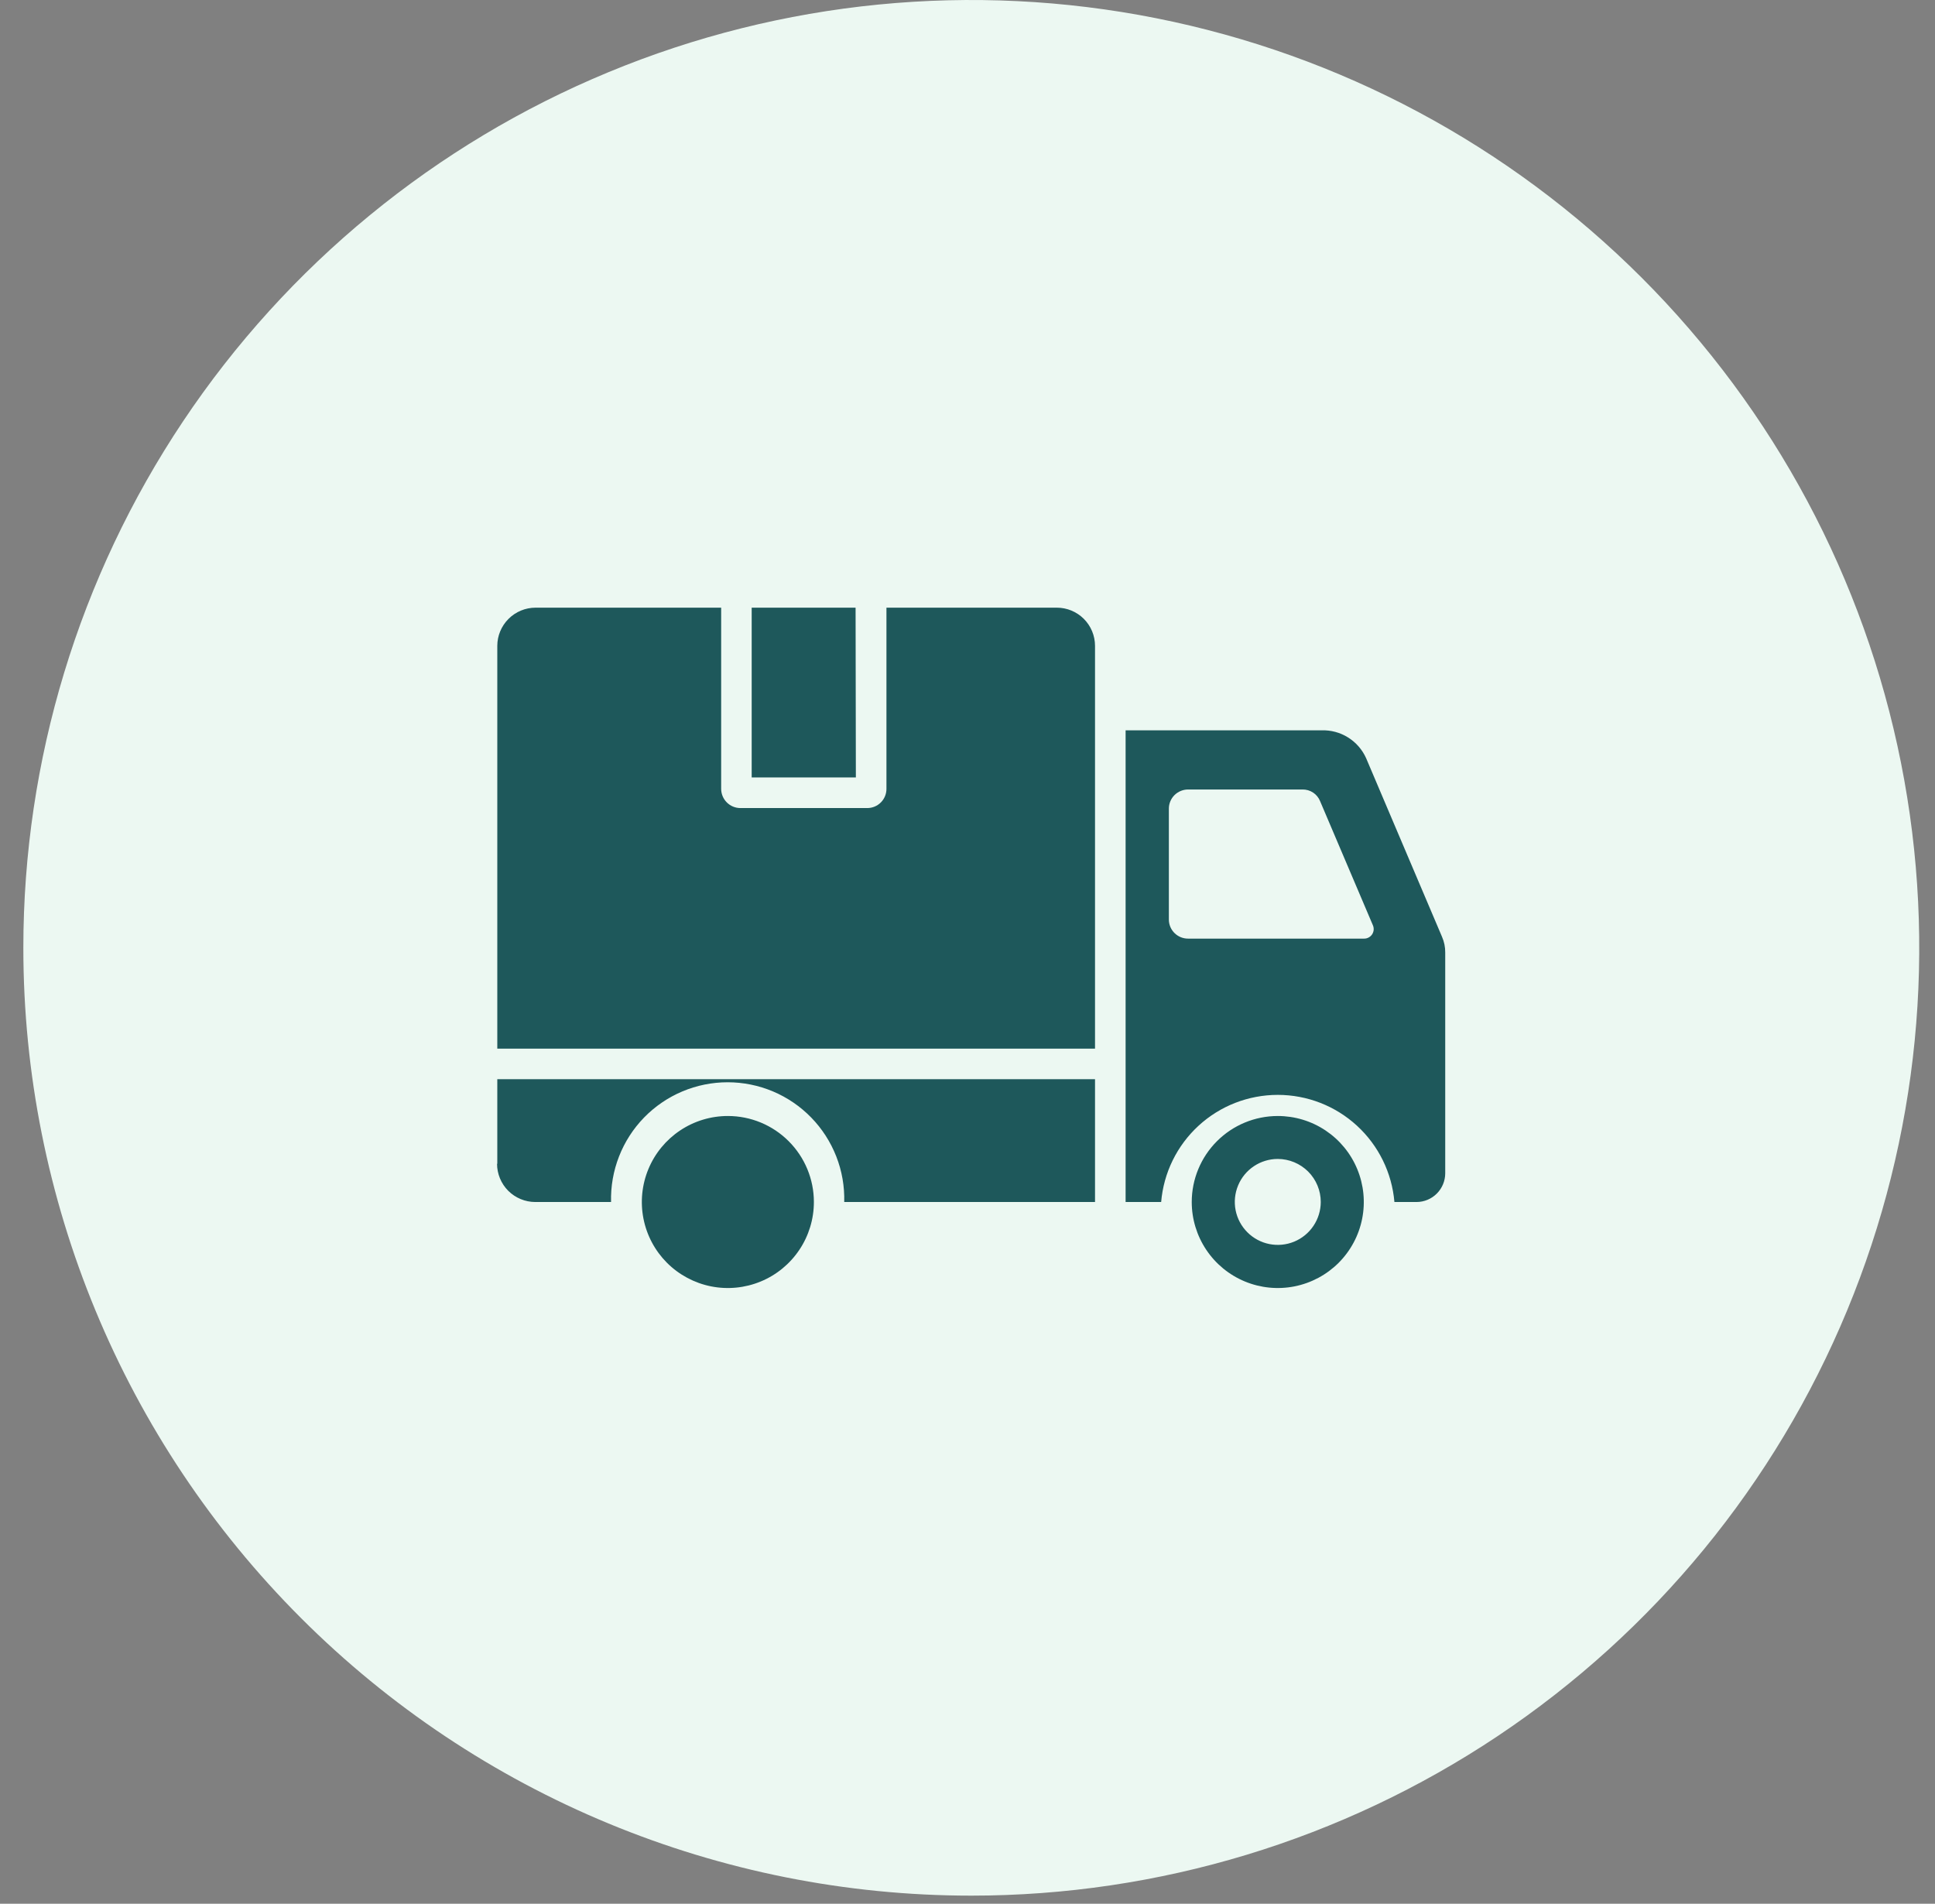
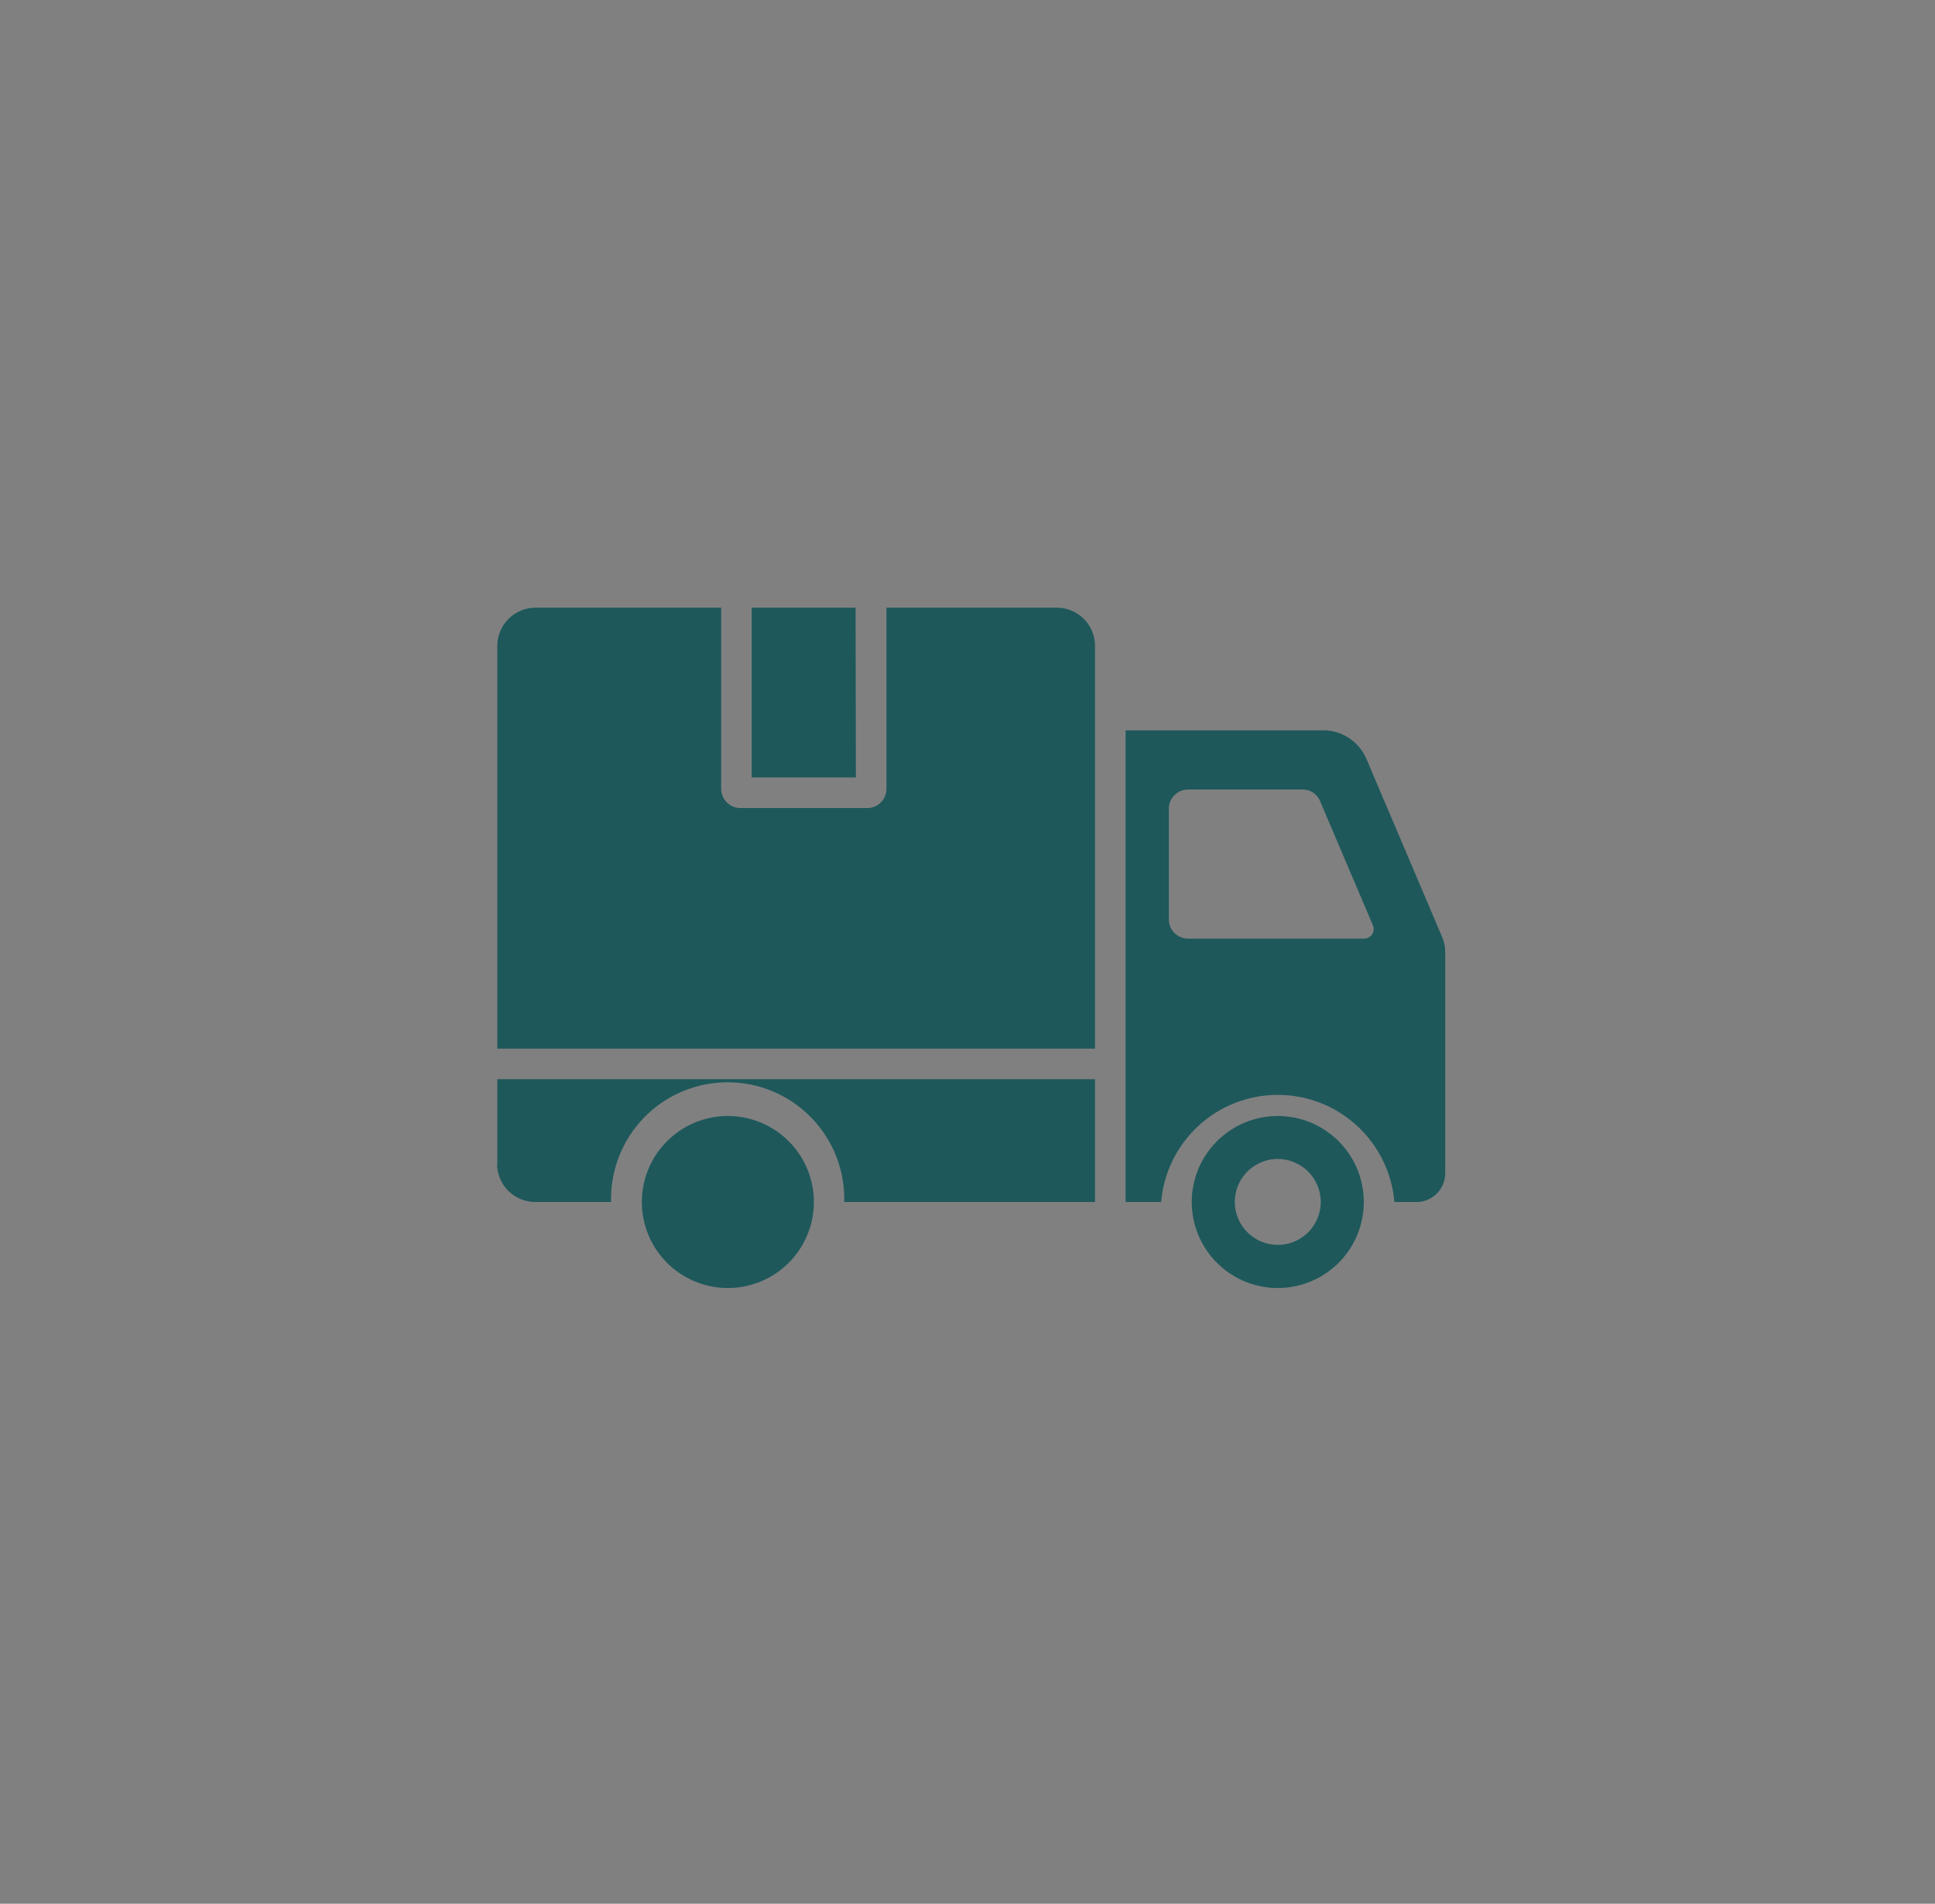
<svg xmlns="http://www.w3.org/2000/svg" width="62" height="61" viewBox="0 0 62 61" fill="none">
  <rect x="0" y="0" width="62" height="61" fill="#808080" stroke="none" />
-   <path d="M31.122 60.74C37.129 60.74 43.001 58.959 47.996 55.622C52.991 52.285 56.884 47.542 59.183 41.992C61.482 36.443 62.084 30.337 60.911 24.445C59.739 18.554 56.847 13.143 52.599 8.895C48.351 4.648 42.939 1.755 37.047 0.584C31.155 -0.588 25.048 0.013 19.498 2.312C13.948 4.61 9.205 8.503 5.867 13.497C2.53 18.492 0.748 24.363 0.748 30.37C0.748 38.425 3.948 46.15 9.644 51.845C15.34 57.541 23.066 60.74 31.122 60.74Z" fill="#ECF8F2" />
  <path d="M36.066 23.401H42.343C42.643 23.391 42.94 23.47 43.194 23.63C43.449 23.789 43.651 24.021 43.773 24.295L46.203 30.014C46.273 30.173 46.309 30.346 46.307 30.52V37.596C46.306 37.84 46.209 38.073 46.037 38.245C45.865 38.417 45.632 38.514 45.389 38.515H44.679C44.599 37.578 44.171 36.706 43.479 36.07C42.787 35.434 41.882 35.082 40.942 35.082C40.002 35.082 39.096 35.434 38.404 36.07C37.712 36.706 37.284 37.578 37.205 38.515H36.066V23.401ZM23.324 35.759C22.779 35.758 22.246 35.919 21.792 36.222C21.339 36.524 20.985 36.955 20.776 37.458C20.567 37.962 20.512 38.516 20.618 39.051C20.724 39.586 20.986 40.077 21.371 40.463C21.757 40.848 22.248 41.111 22.783 41.218C23.317 41.324 23.872 41.27 24.376 41.061C24.88 40.853 25.31 40.499 25.613 40.046C25.916 39.593 26.078 39.06 26.078 38.515C26.078 37.784 25.788 37.084 25.271 36.567C24.755 36.05 24.055 35.759 23.324 35.759ZM23.324 37.135C23.052 37.135 22.786 37.216 22.56 37.367C22.333 37.518 22.157 37.733 22.052 37.985C21.948 38.236 21.921 38.513 21.974 38.78C22.027 39.047 22.157 39.292 22.35 39.485C22.542 39.677 22.787 39.809 23.054 39.862C23.321 39.915 23.598 39.889 23.849 39.785C24.101 39.681 24.316 39.505 24.468 39.279C24.619 39.053 24.701 38.787 24.701 38.515C24.701 38.334 24.666 38.154 24.597 37.987C24.528 37.82 24.427 37.668 24.299 37.54C24.171 37.411 24.019 37.31 23.852 37.24C23.684 37.171 23.505 37.135 23.324 37.135ZM40.942 35.759C41.487 35.759 42.02 35.92 42.473 36.223C42.926 36.526 43.28 36.956 43.488 37.46C43.697 37.964 43.751 38.518 43.645 39.052C43.539 39.587 43.276 40.078 42.891 40.464C42.505 40.849 42.014 41.111 41.479 41.218C40.945 41.324 40.391 41.27 39.887 41.061C39.383 40.852 38.953 40.499 38.65 40.046C38.347 39.593 38.185 39.06 38.185 38.515C38.185 37.784 38.476 37.083 38.993 36.566C39.51 36.049 40.211 35.759 40.942 35.759ZM40.942 37.135C40.67 37.135 40.403 37.216 40.177 37.367C39.951 37.518 39.774 37.733 39.67 37.985C39.566 38.236 39.538 38.513 39.591 38.78C39.644 39.047 39.775 39.292 39.968 39.485C40.16 39.677 40.405 39.809 40.672 39.862C40.938 39.915 41.215 39.889 41.467 39.785C41.719 39.681 41.934 39.505 42.085 39.279C42.237 39.053 42.318 38.787 42.319 38.515C42.319 38.149 42.174 37.799 41.916 37.54C41.657 37.282 41.307 37.136 40.942 37.135ZM15.934 33.6V20.695C15.934 20.371 16.064 20.06 16.293 19.831C16.522 19.601 16.833 19.472 17.158 19.471H23.107V25.278C23.108 25.441 23.173 25.596 23.288 25.711C23.402 25.826 23.558 25.891 23.721 25.892H27.792C27.954 25.891 28.11 25.826 28.224 25.711C28.339 25.596 28.403 25.44 28.403 25.278V19.471H33.862C34.187 19.471 34.498 19.6 34.728 19.83C34.957 20.059 35.086 20.371 35.086 20.695V33.6H15.934ZM15.934 37.291V34.58H35.086V38.515H27.05C27.064 38.016 26.977 37.519 26.795 37.054C26.613 36.59 26.341 36.166 25.992 35.808C25.644 35.451 25.228 35.166 24.768 34.972C24.308 34.778 23.814 34.678 23.315 34.678C22.816 34.678 22.322 34.778 21.862 34.972C21.402 35.166 20.985 35.451 20.637 35.808C20.289 36.166 20.016 36.59 19.835 37.054C19.653 37.519 19.566 38.016 19.579 38.515H17.15C16.826 38.514 16.515 38.385 16.285 38.156C16.056 37.926 15.927 37.615 15.926 37.291M27.414 19.471H24.085V24.911H27.423L27.414 19.471ZM43.99 29.649L42.297 25.669C42.252 25.558 42.174 25.462 42.074 25.396C41.973 25.33 41.855 25.295 41.735 25.297H38.065C37.903 25.298 37.747 25.363 37.632 25.477C37.517 25.592 37.452 25.748 37.452 25.91V29.464C37.452 29.627 37.517 29.782 37.632 29.896C37.747 30.011 37.903 30.075 38.065 30.075H43.706C43.757 30.076 43.807 30.064 43.852 30.04C43.897 30.016 43.935 29.982 43.964 29.939C43.992 29.897 44.009 29.848 44.014 29.798C44.018 29.747 44.01 29.696 43.99 29.649Z" fill="#1E585B" />
</svg>